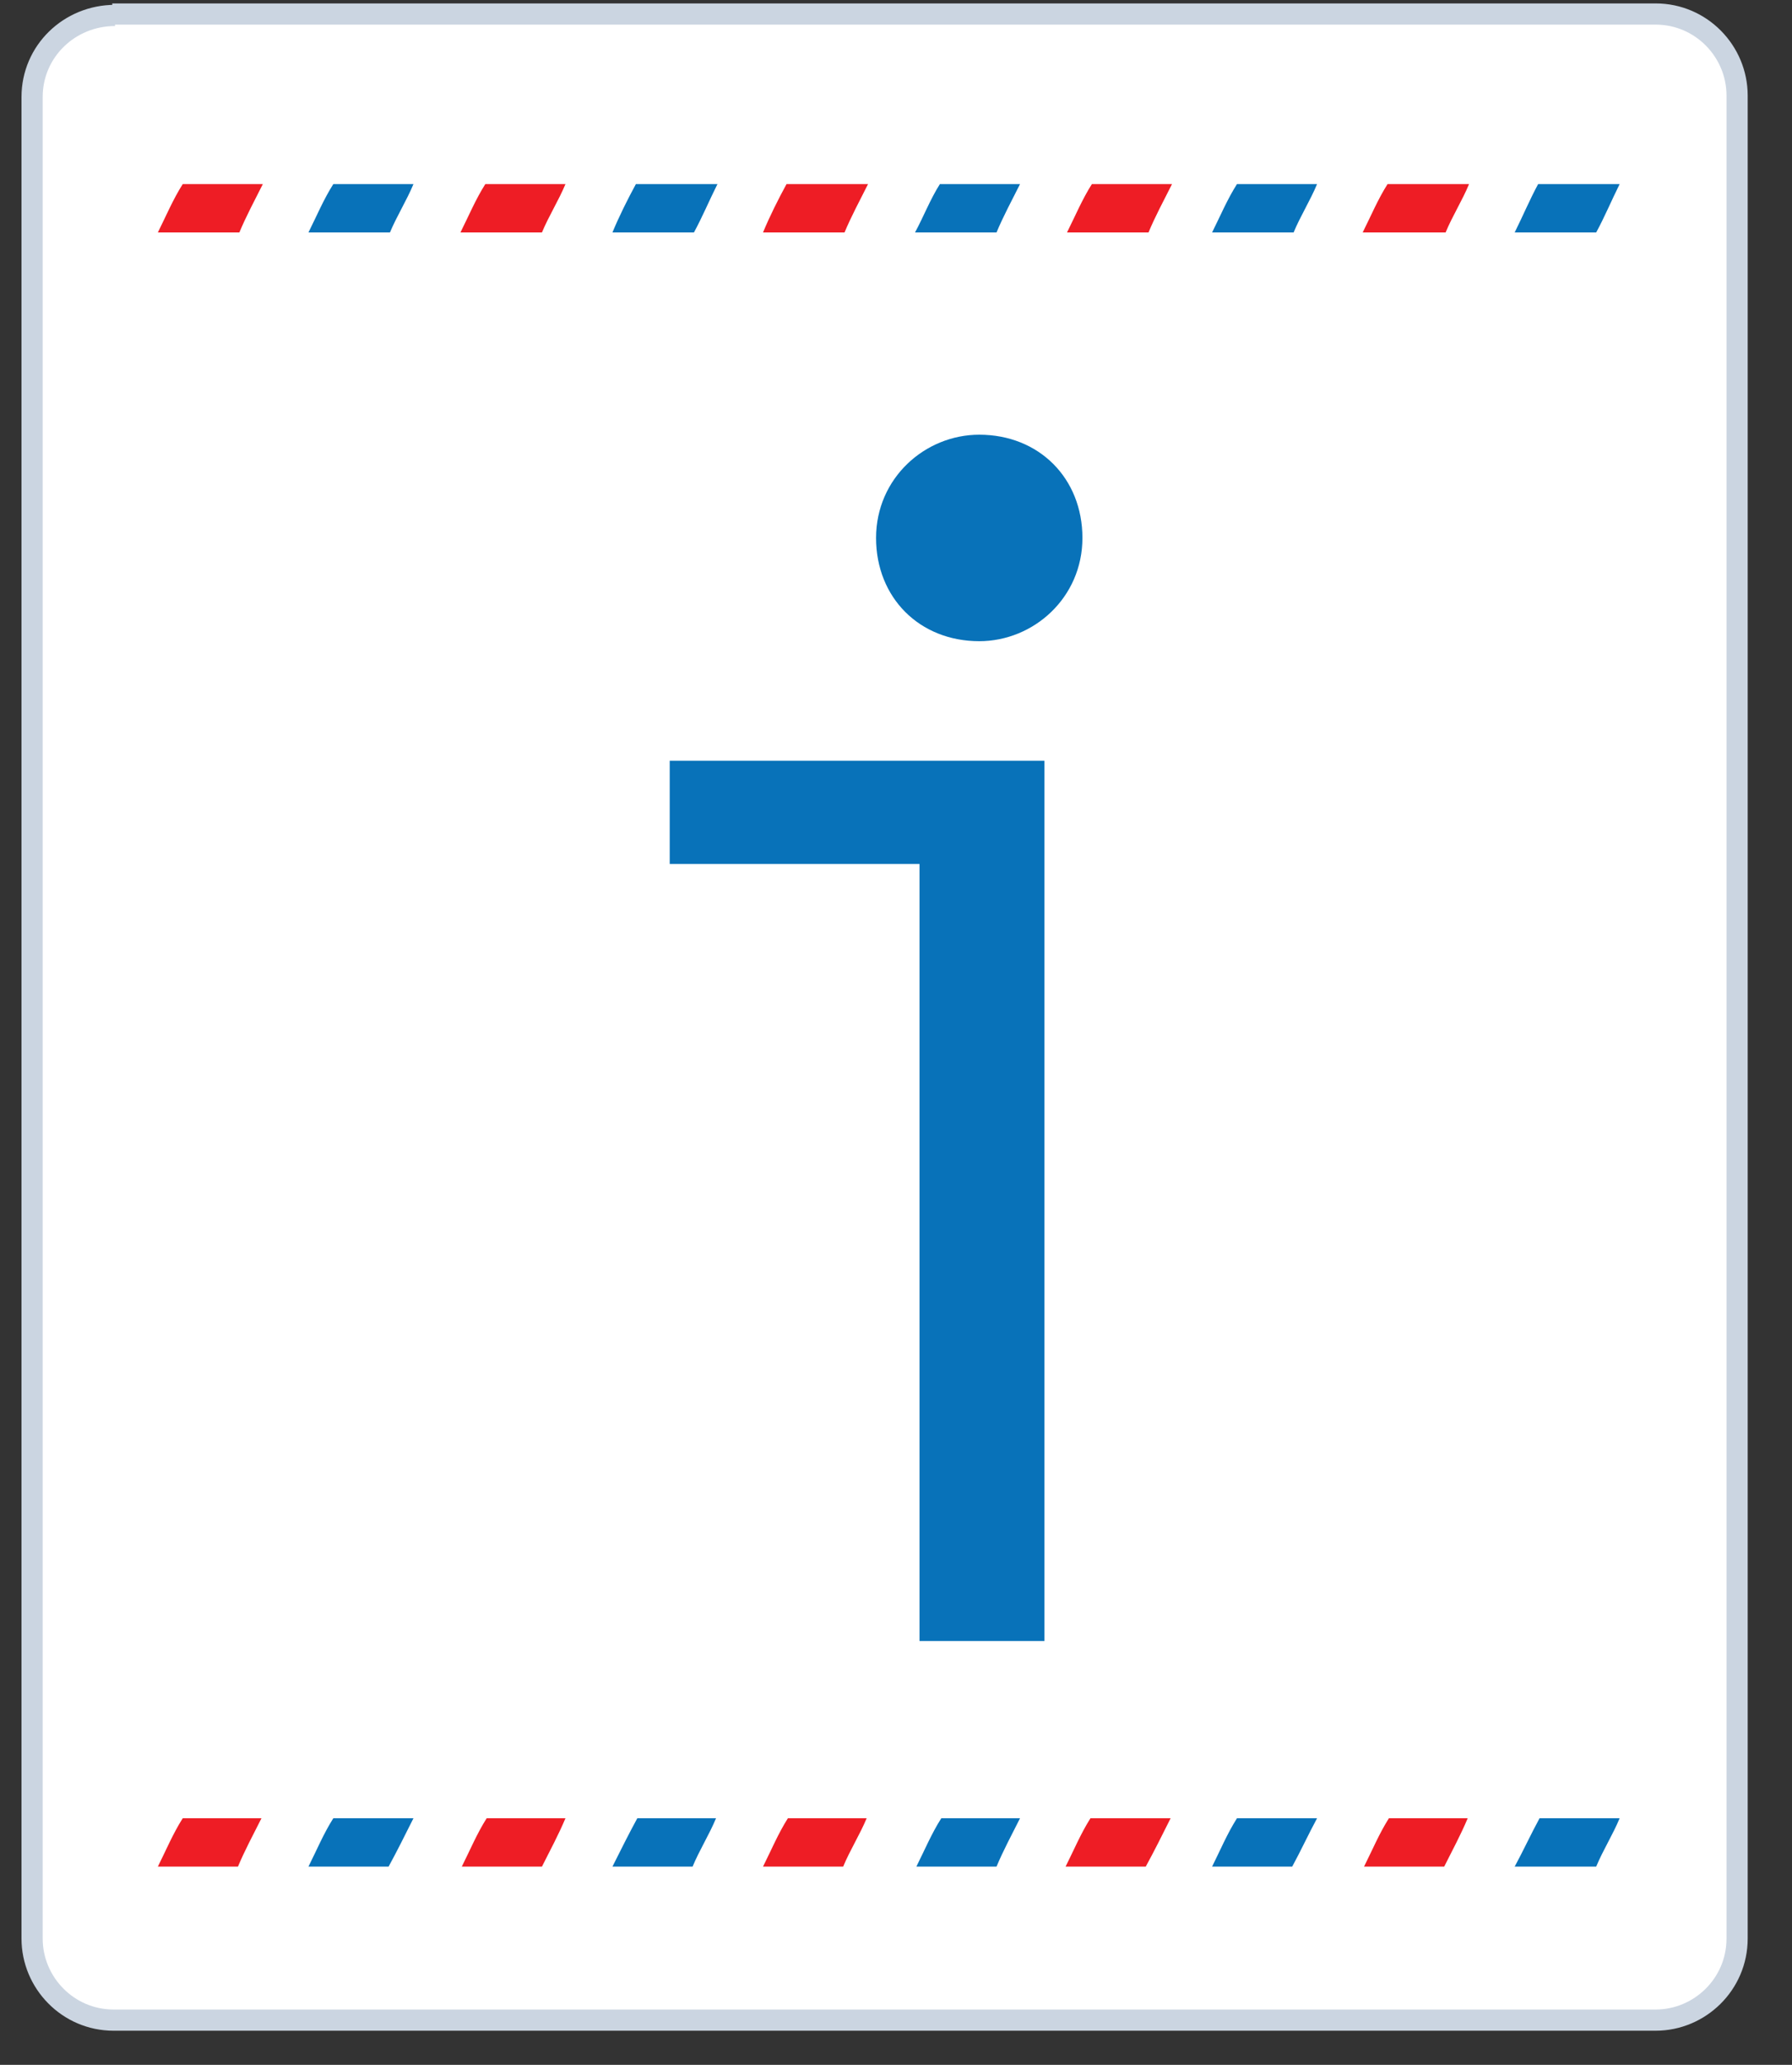
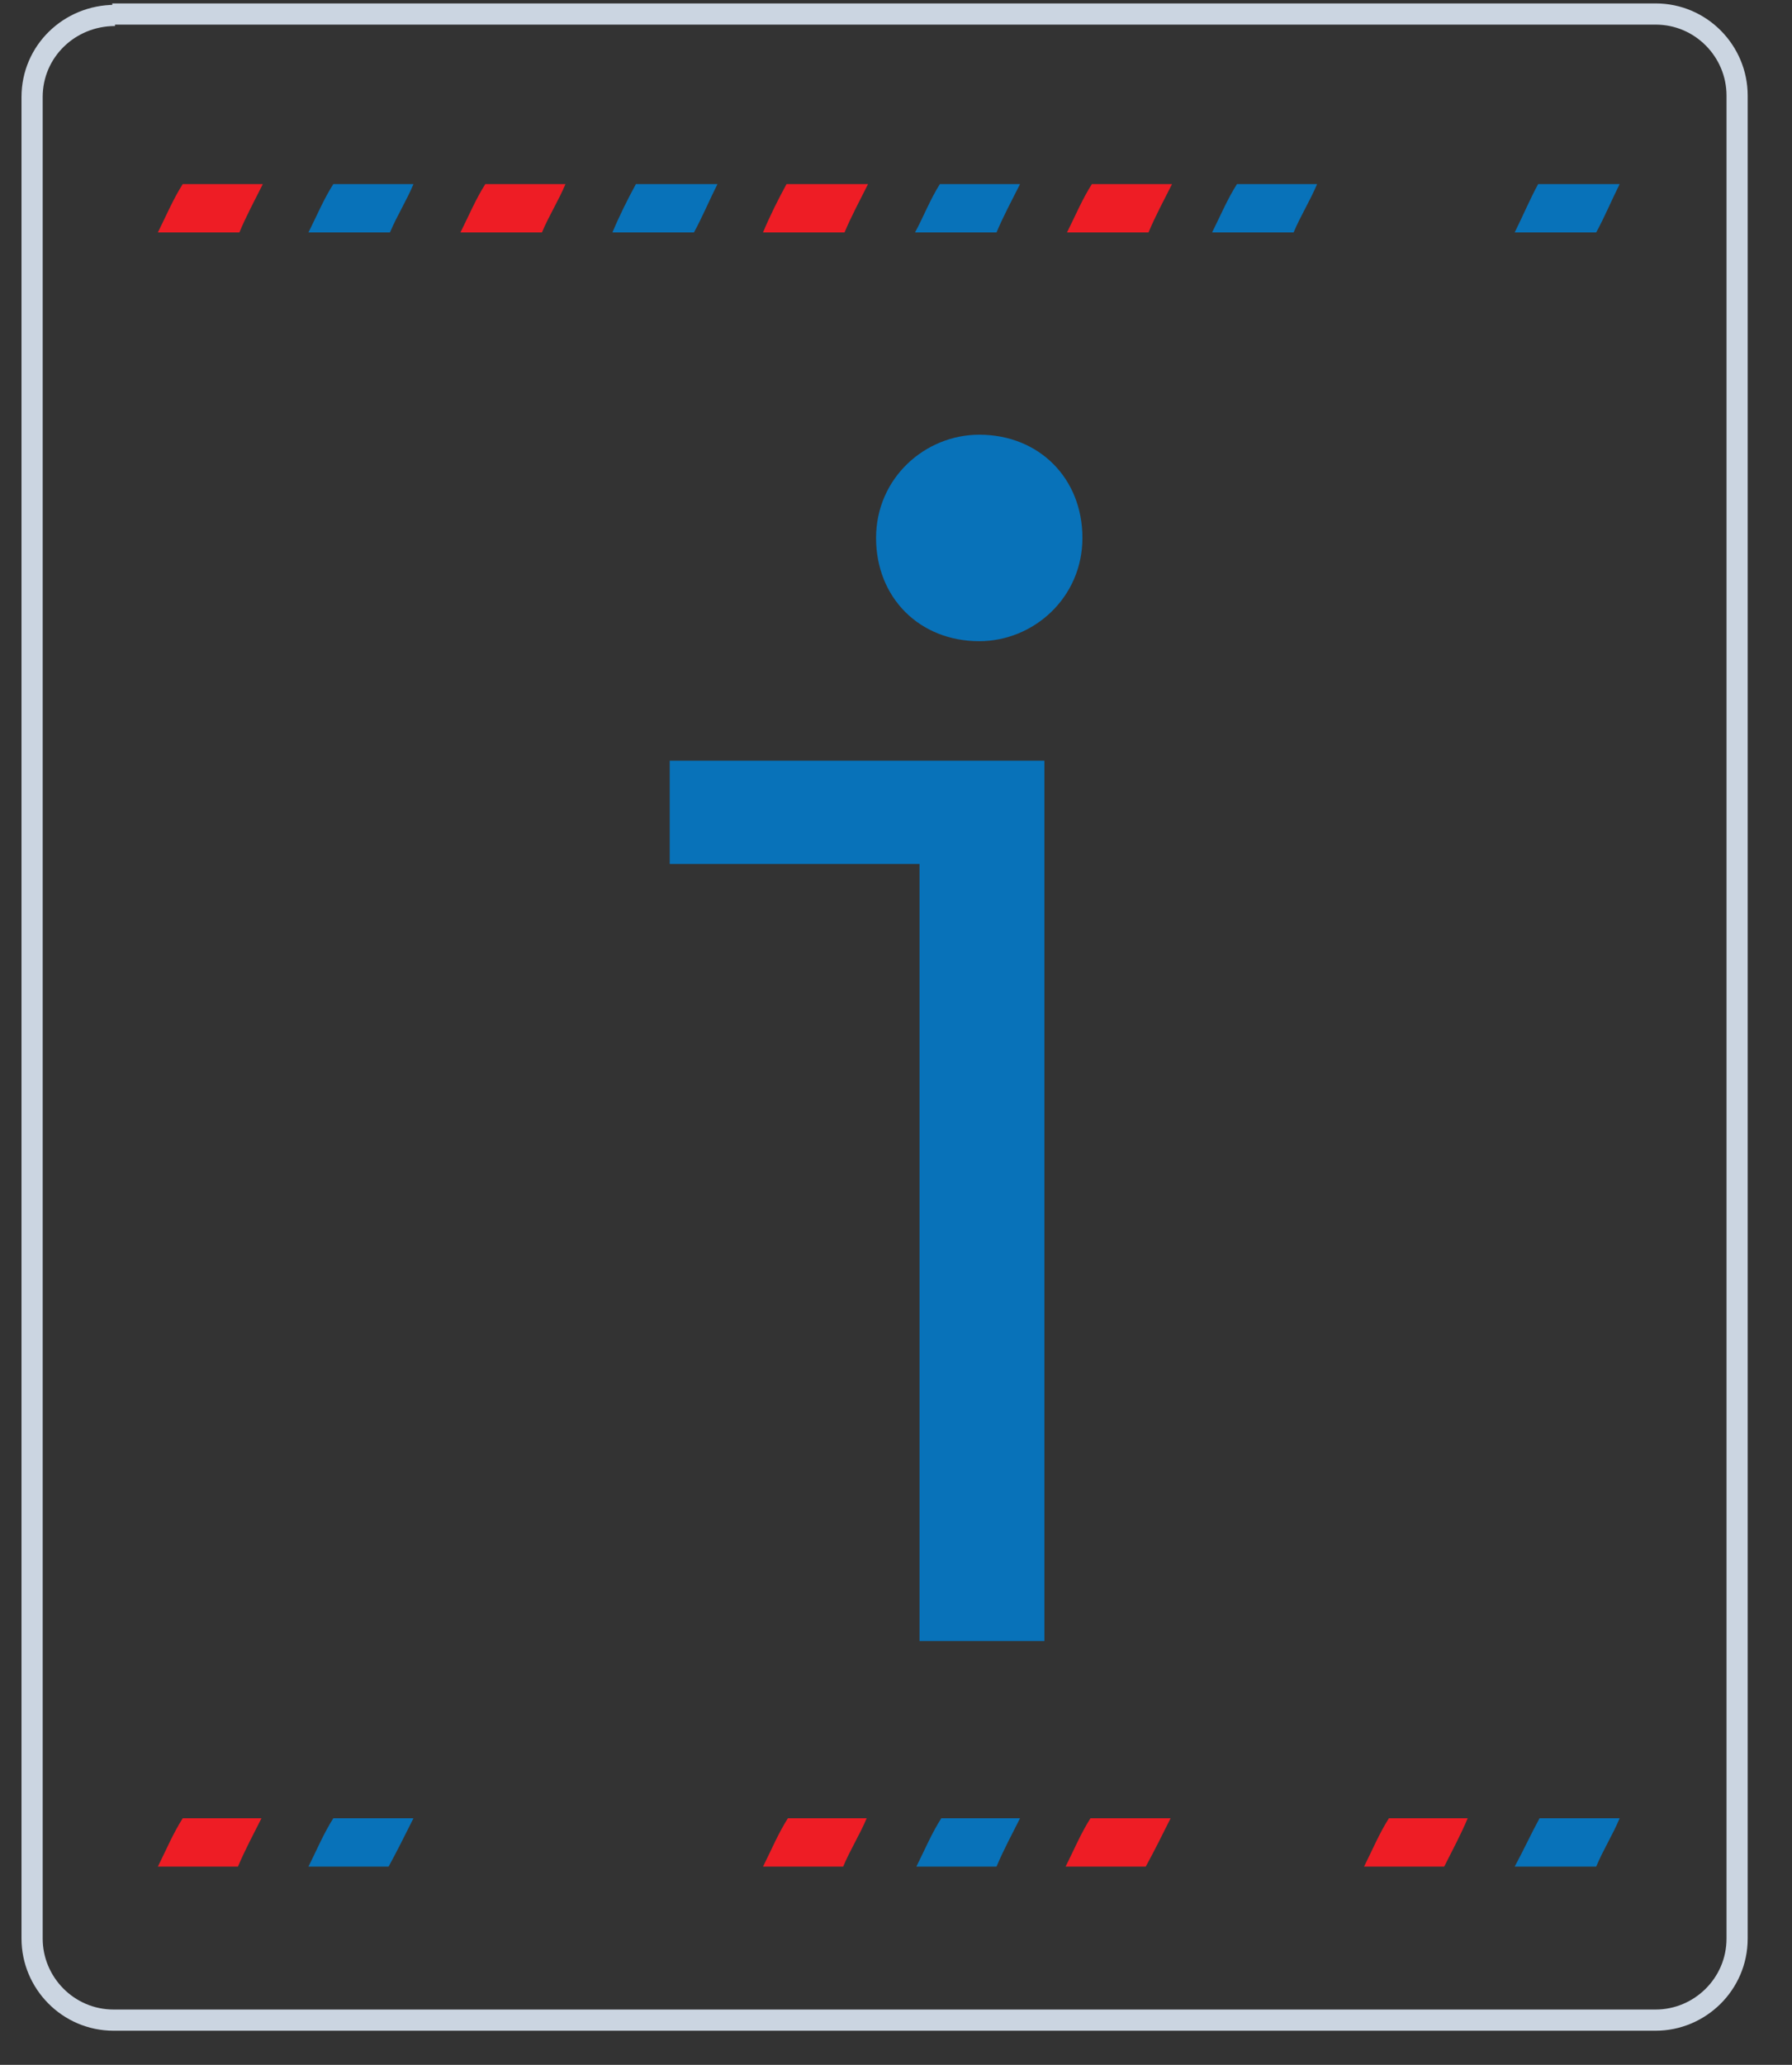
<svg xmlns="http://www.w3.org/2000/svg" width="33" height="38" viewBox="0 0 33 38" fill="none">
  <rect x="0" y="0" width="33" height="38" fill="#333333" stroke="none" />
  <g clip-path="url(#clip0_161_3475)">
-     <path d="M2.067 0.258H30.488C31.328 0.258 31.989 0.945 31.989 1.759V35.676C31.989 36.516 31.302 37.177 30.488 37.177H2.093C1.253 37.177 0.591 36.49 0.591 35.676V1.785C0.591 0.945 1.278 0.284 2.118 0.284" fill="white" />
    <path d="M16.933 15.9H12.333V14H19.233V30.2H16.933V15.9ZM19.933 9.9C19.933 11 19.033 11.8 18.033 11.8C16.933 11.8 16.133 11 16.133 9.9C16.133 8.8 17.033 8 18.033 8C19.133 8 19.933 8.8 19.933 9.9Z" fill="#0872B9" />
    <path d="M2.067 0.258H30.488C31.328 0.258 31.989 0.945 31.989 1.759V35.676C31.989 36.516 31.302 37.177 30.488 37.177H2.093C1.253 37.177 0.591 36.49 0.591 35.676V1.785C0.591 0.945 1.278 0.284 2.118 0.284" stroke="#CBD5E1" stroke-width="0.39" />
    <path d="M4.84 3.388C4.688 3.693 4.535 3.973 4.408 4.278H2.907C3.059 3.973 3.187 3.668 3.365 3.388H4.84Z" fill="#EE1D25" />
    <path d="M7.614 3.388C7.487 3.693 7.309 3.973 7.181 4.278H5.68C5.833 3.973 5.96 3.668 6.138 3.388H7.614Z" fill="#0872B9" />
    <path d="M10.413 3.388C10.286 3.693 10.107 3.973 9.98 4.278H8.479C8.632 3.973 8.759 3.668 8.937 3.388H10.413Z" fill="#EE1D25" />
    <path d="M11.736 3.388H13.212C13.059 3.693 12.932 3.998 12.779 4.278H11.278C11.405 3.973 11.558 3.668 11.71 3.388" fill="#0872B9" />
    <path d="M14.56 3.388H15.985C15.832 3.693 15.68 3.973 15.552 4.278H14.051C14.178 3.973 14.331 3.668 14.484 3.388" fill="#EE1D25" />
    <path d="M17.257 3.388H18.784C18.631 3.693 18.479 3.973 18.351 4.278H16.85C17.003 3.998 17.13 3.668 17.308 3.388" fill="#0872B9" />
    <path d="M21.583 3.388C21.43 3.693 21.277 3.973 21.15 4.278H19.649C19.802 3.973 19.929 3.668 20.107 3.388H21.583Z" fill="#EE1D25" />
    <path d="M24.254 3.388C24.127 3.693 23.949 3.973 23.822 4.278H22.321C22.473 3.973 22.601 3.668 22.779 3.388H24.254Z" fill="#0872B9" />
-     <path d="M27.053 3.388C26.926 3.693 26.748 3.973 26.621 4.278H25.094C25.247 3.973 25.374 3.668 25.552 3.388H27.053Z" fill="#EE1D25" />
    <path d="M29.826 3.388C29.674 3.693 29.547 3.998 29.394 4.278H27.893C28.045 3.973 28.173 3.668 28.325 3.388H29.826Z" fill="#0872B9" />
    <path d="M3.39 33.462H4.815C4.662 33.767 4.51 34.047 4.382 34.352H2.907C3.059 34.047 3.187 33.742 3.365 33.462" fill="#EE1D25" />
    <path d="M7.614 33.462C7.461 33.767 7.309 34.073 7.156 34.352H5.68C5.833 34.047 5.96 33.742 6.138 33.462H7.614Z" fill="#0872B9" />
-     <path d="M10.413 33.462C10.285 33.767 10.133 34.047 9.98 34.352H8.504C8.657 34.047 8.784 33.742 8.962 33.462H10.413Z" fill="#EE1D25" />
-     <path d="M13.186 33.462C13.059 33.767 12.881 34.047 12.754 34.352H11.278C11.431 34.047 11.583 33.742 11.736 33.462H13.186Z" fill="#0872B9" />
    <path d="M14.56 33.462H15.96C15.832 33.767 15.654 34.047 15.527 34.352H14.051C14.204 34.047 14.331 33.742 14.509 33.462" fill="#EE1D25" />
    <path d="M17.257 33.462H18.784C18.631 33.767 18.479 34.047 18.351 34.352H16.875C17.028 34.047 17.155 33.742 17.334 33.462" fill="#0872B9" />
    <path d="M21.557 33.462C21.405 33.767 21.252 34.073 21.099 34.352H19.623C19.776 34.047 19.903 33.742 20.081 33.462H21.557Z" fill="#EE1D25" />
-     <path d="M24.254 33.462C24.102 33.742 23.949 34.073 23.796 34.352H22.321C22.473 34.047 22.601 33.742 22.779 33.462H24.254Z" fill="#0872B9" />
    <path d="M27.028 33.462C26.9 33.767 26.748 34.047 26.595 34.352H25.119C25.272 34.047 25.399 33.742 25.577 33.462H27.028Z" fill="#EE1D25" />
    <path d="M29.826 33.462C29.699 33.767 29.521 34.047 29.394 34.352H27.893C28.045 34.073 28.198 33.742 28.351 33.462H29.826Z" fill="#0872B9" />
  </g>
  <defs>
    <clipPath id="clip0_161_3475">
      <rect width="32" height="37.419" fill="white" transform="translate(0.333)" />
    </clipPath>
  </defs>
</svg>